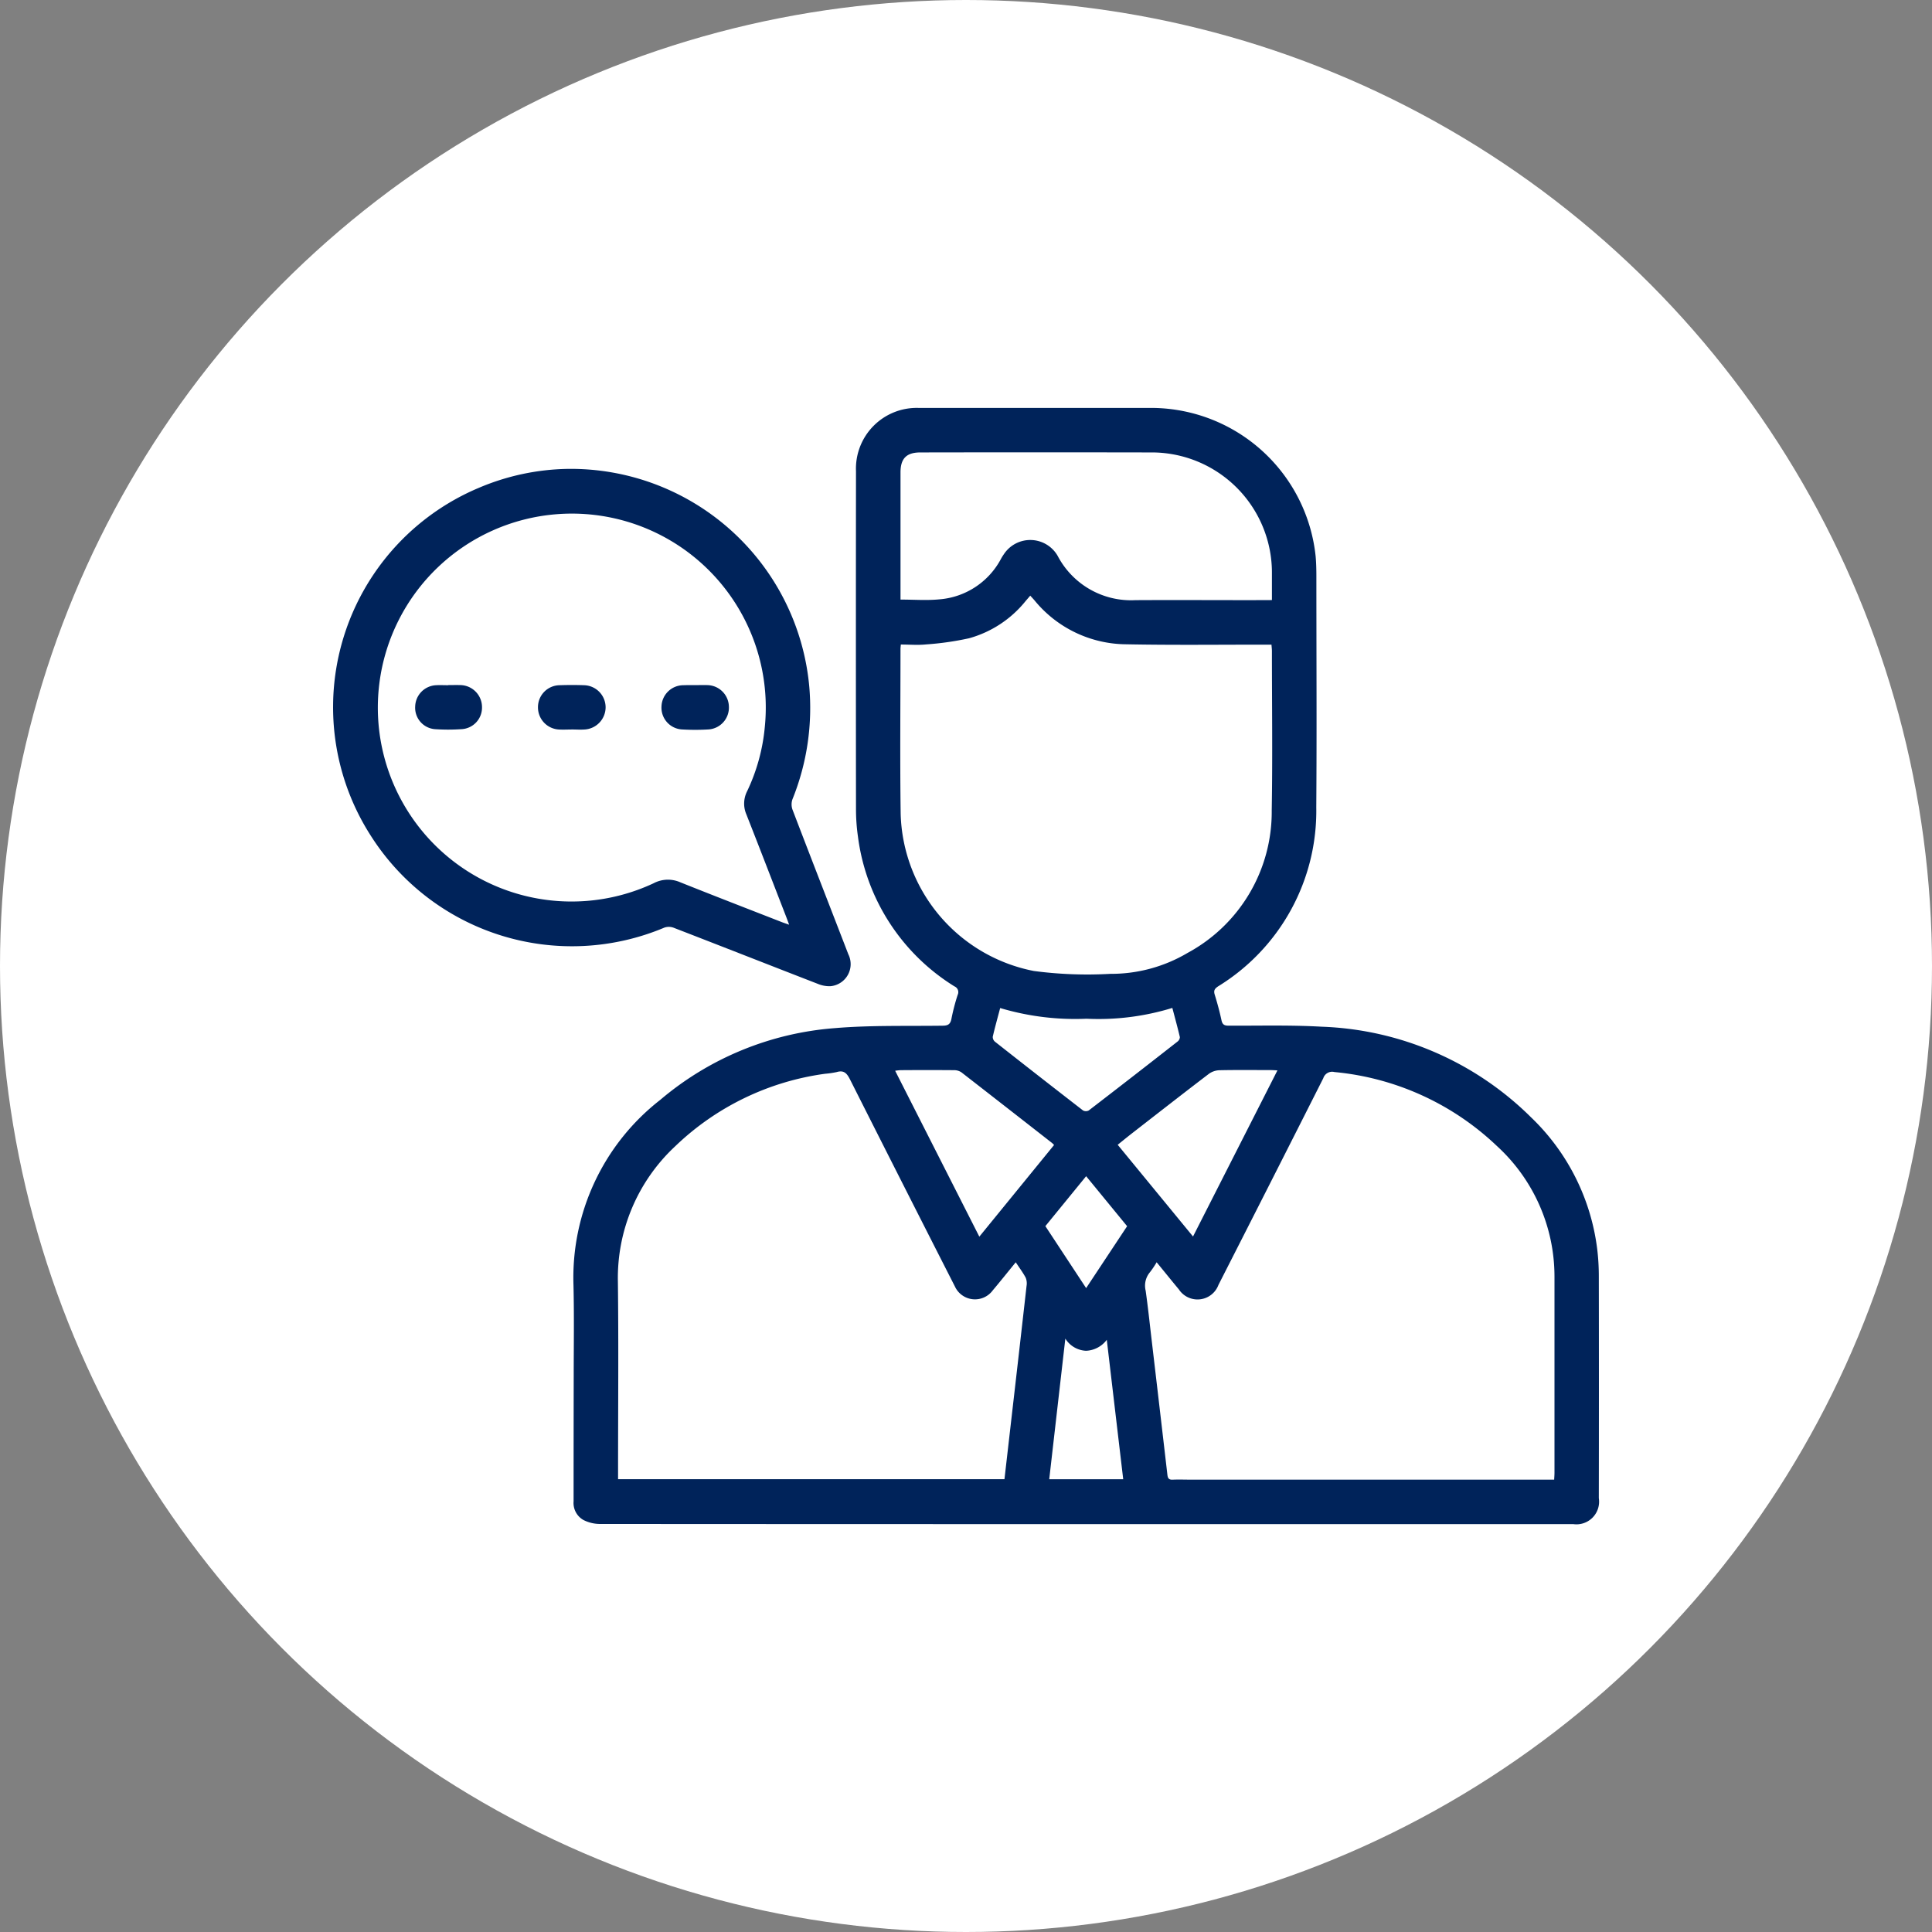
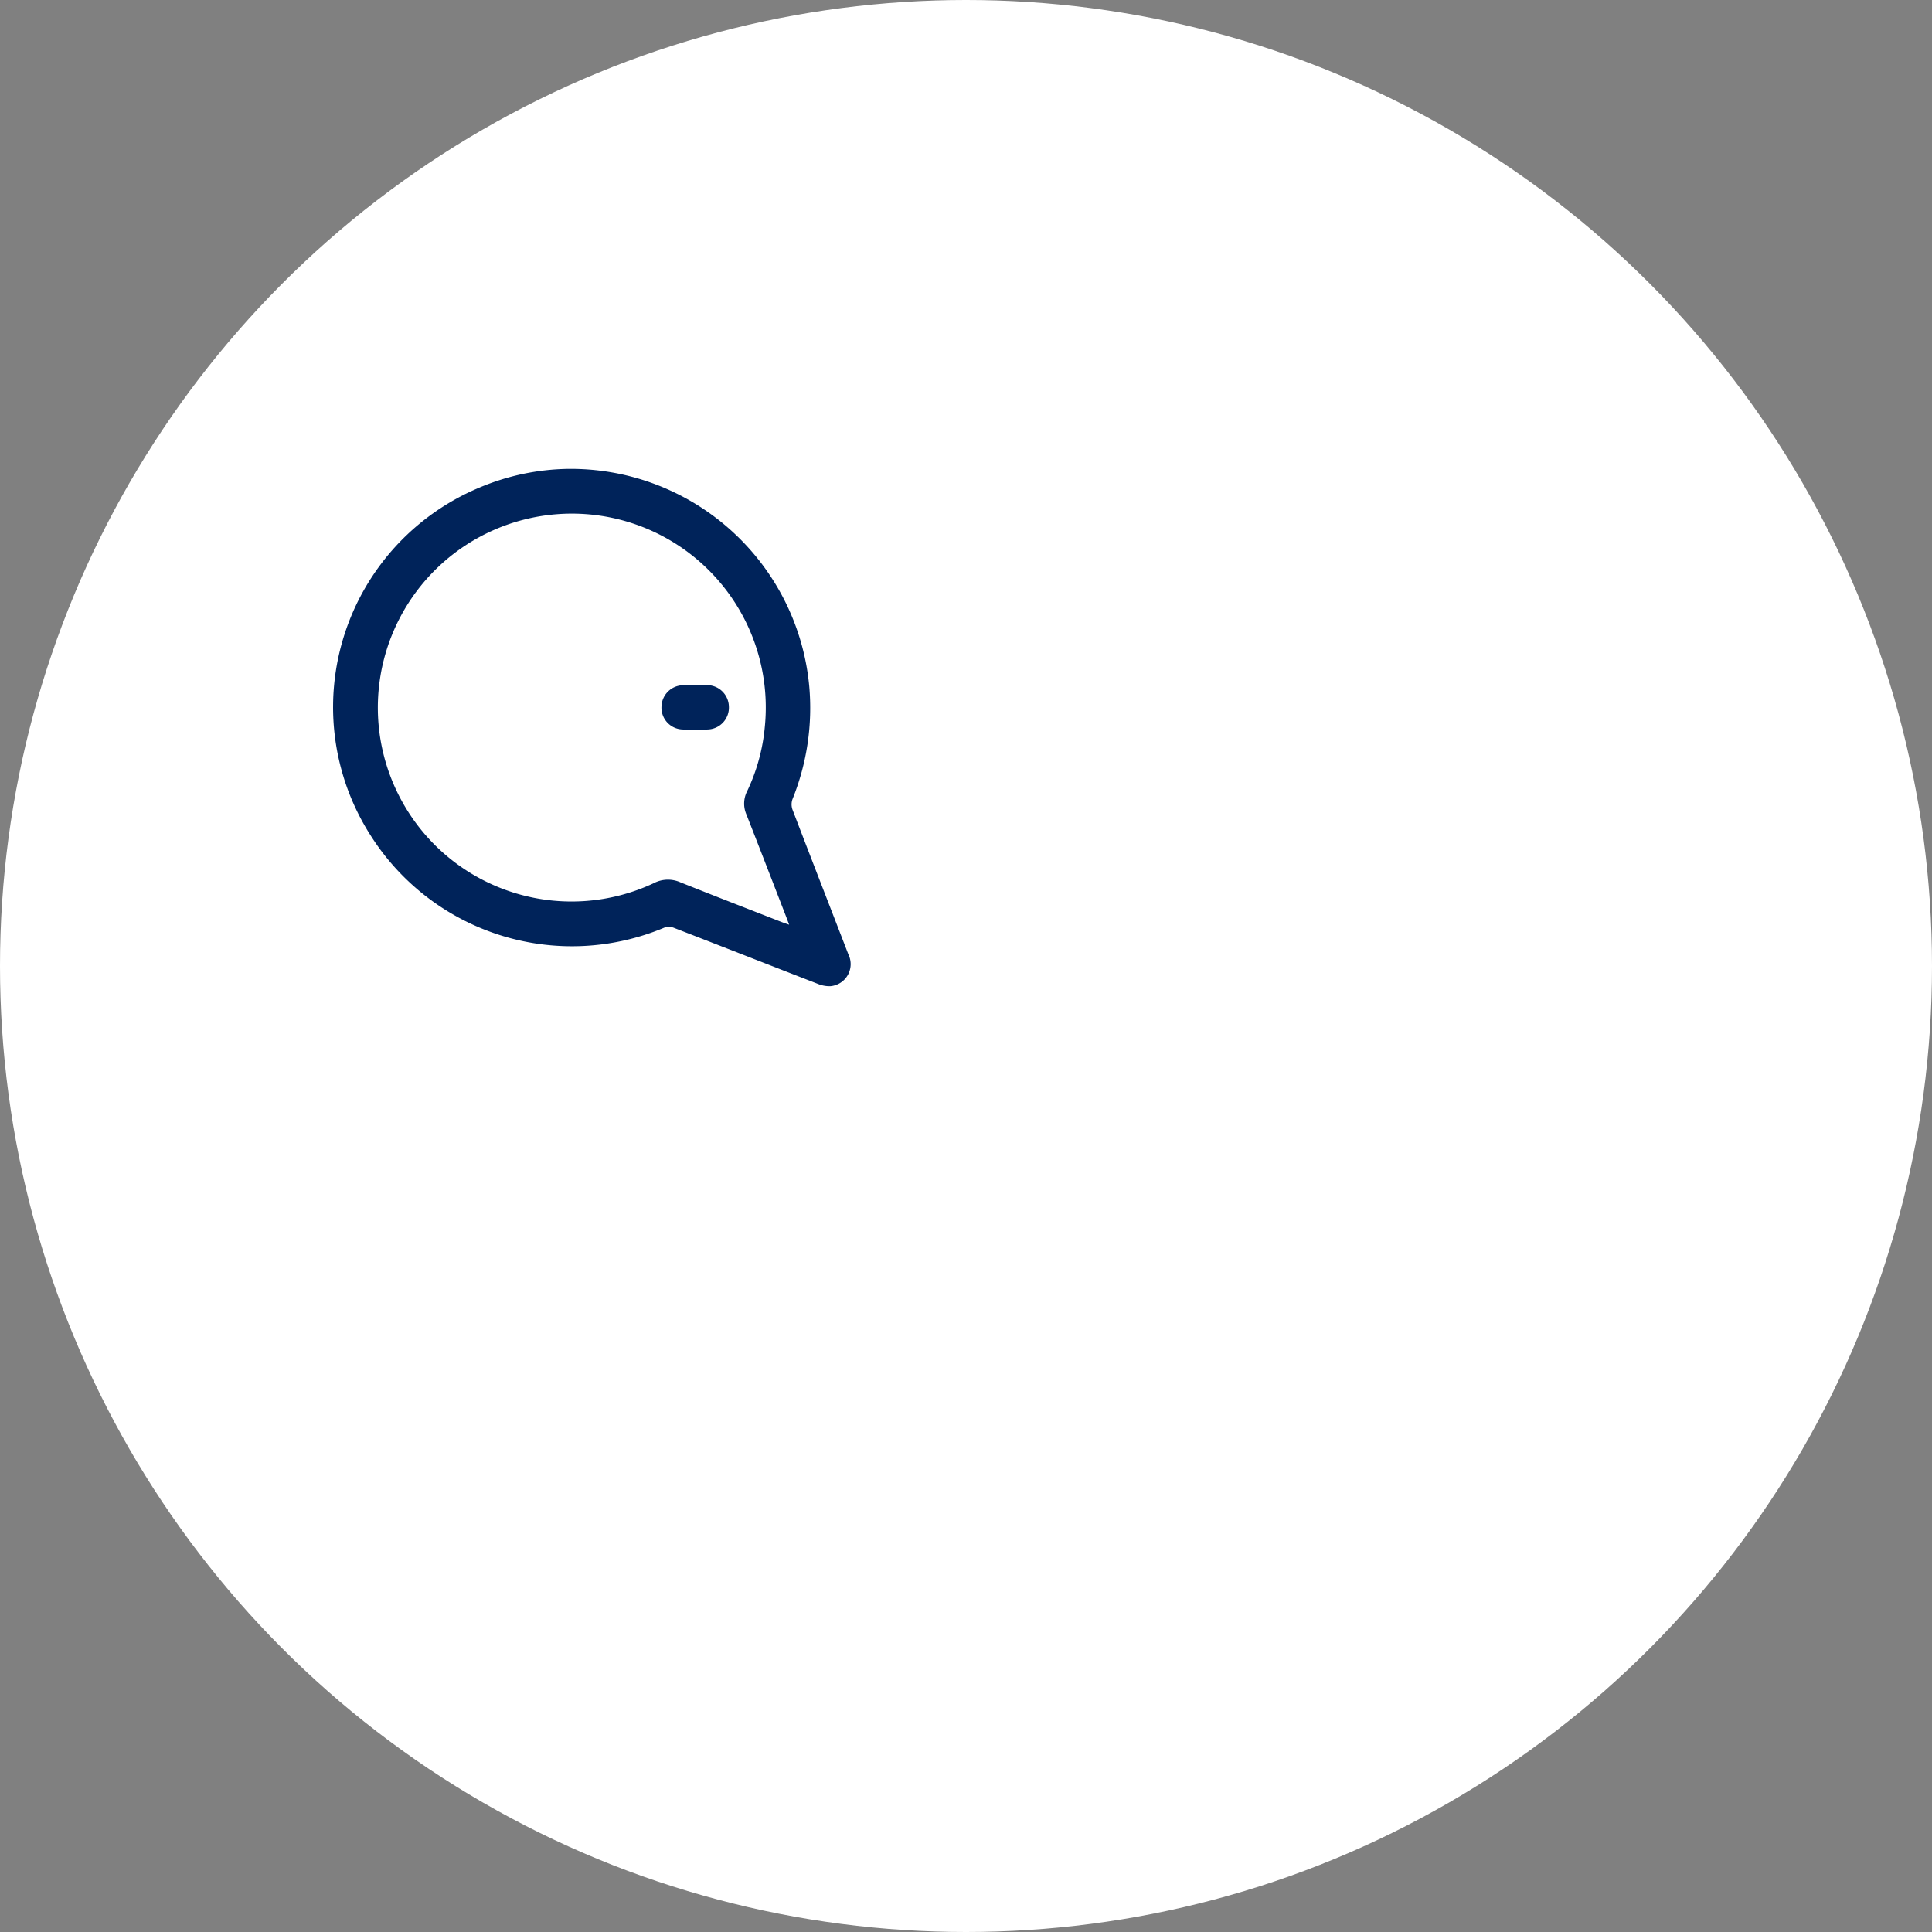
<svg xmlns="http://www.w3.org/2000/svg" width="99" height="99" viewBox="0 0 99 99">
  <rect x="0" y="0" width="99" height="99" fill="#808080" stroke="none" />
  <g data-name="Group 28058">
    <g data-name="Group 18734">
      <g data-name="Group 18668" transform="translate(-648 -4025)">
        <circle data-name="Ellipse 13" cx="49.5" cy="49.5" r="49.5" transform="translate(648 4025)" style="fill:#fff" />
      </g>
    </g>
    <g data-name="Group 28088">
-       <path data-name="Path 48724" d="M3327.865-2198.028q-12.453 0-24.906-.008a1.879 1.879 0 0 1-.841-.2 1 1 0 0 1-.51-.958q0-3.185.006-6.369c0-1.573.026-3.148-.012-4.721a11.542 11.542 0 0 1 4.45-9.486 15.649 15.649 0 0 1 8.942-3.673c1.827-.154 3.671-.1 5.508-.125.279 0 .413-.063.468-.355a10.723 10.723 0 0 1 .319-1.225.319.319 0 0 0-.163-.434 10.619 10.619 0 0 1-4.947-7.68 9.871 9.871 0 0 1-.1-1.42q-.01-8.651 0-17.3a3.113 3.113 0 0 1 3.229-3.241h12.041a8.485 8.485 0 0 1 8.283 7.6c.031.347.038.7.038 1.045 0 3.94.024 7.879-.005 11.819a10.548 10.548 0 0 1-5.024 9.171c-.176.117-.247.212-.181.427.134.433.253.873.348 1.316.049.227.154.275.368.276 1.584.006 3.172-.038 4.751.052a16.033 16.033 0 0 1 10.743 4.644 11.258 11.258 0 0 1 3.394 6.781 11.655 11.655 0 0 1 .079 1.391q.01 5.673 0 11.344a1.16 1.16 0 0 1-1.315 1.328h-24.969zm3.62-13.417a4.664 4.664 0 0 1-.345.512 1.068 1.068 0 0 0-.218.942c.113.8.2 1.613.294 2.42q.413 3.507.82 7.014c.021.182.074.26.268.252.337-.014.676 0 1.013 0h18.538c.007-.145.016-.248.016-.351v-10.074a9.06 9.06 0 0 0-2.953-6.676 13.941 13.941 0 0 0-8.321-3.787.476.476 0 0 0-.573.317q-2.676 5.3-5.372 10.591a1.144 1.144 0 0 1-2.028.23c-.371-.445-.736-.9-1.138-1.39zm-7.219 0c-.416.508-.79.978-1.177 1.437a1.132 1.132 0 0 1-1.943-.2q-2.688-5.278-5.354-10.567c-.158-.315-.3-.537-.7-.417a4.617 4.617 0 0 1-.594.087 13.741 13.741 0 0 0-7.686 3.718 9.223 9.223 0 0 0-2.934 6.94c.039 3.242.009 6.485.009 9.727v.39h19.8l.342-2.979q.4-3.461.79-6.924a.779.779 0 0 0-.045-.424c-.138-.259-.318-.497-.507-.786zm-5.889-31.653c-.01.112-.018.164-.018.216 0 2.819-.03 5.639.009 8.457a8.443 8.443 0 0 0 6.822 8.053 20.857 20.857 0 0 0 3.918.147 7.685 7.685 0 0 0 3.96-1.071 8.213 8.213 0 0 0 4.314-7.3c.048-2.723.01-5.448.01-8.172 0-.1-.014-.2-.022-.326h-.405c-2.344 0-4.689.028-7.032-.018a6.124 6.124 0 0 1-4.708-2.253c-.066-.077-.136-.15-.217-.239l-.243.283a5.659 5.659 0 0 1-2.892 1.9 14.952 14.952 0 0 1-2.214.316c-.417.043-.84.005-1.281.005zm19.015-2.28v-1.33a6.161 6.161 0 0 0-6.23-6.235q-5.892-.011-11.784 0c-.712 0-1.018.309-1.018 1.024v6.516c.688 0 1.334.051 1.97-.01a3.922 3.922 0 0 0 3.179-2.078 2.683 2.683 0 0 1 .151-.242 1.619 1.619 0 0 1 2.752.088 4.244 4.244 0 0 0 3.989 2.271c1.975-.011 3.949 0 5.924 0zm.283 24.1c-.167-.008-.269-.016-.371-.016-.866 0-1.732-.011-2.6.008a.979.979 0 0 0-.541.184c-1.318 1.005-2.624 2.026-3.933 3.043-.245.191-.486.388-.741.593l3.86 4.7zm-11.446 3.823a1.318 1.318 0 0 0-.1-.1q-2.32-1.814-4.646-3.622a.66.66 0 0 0-.376-.112 168.67 168.67 0 0 0-2.755 0 2.492 2.492 0 0 0-.266.031l4.313 8.5zm6.062-7.024a12.862 12.862 0 0 1-4.4.554 13.426 13.426 0 0 1-4.424-.548c-.135.513-.269.989-.38 1.47a.317.317 0 0 0 .111.253q2.25 1.772 4.516 3.526a.311.311 0 0 0 .291 0q2.284-1.755 4.551-3.532a.3.3 0 0 0 .119-.226c-.113-.485-.247-.971-.385-1.494zm-2.519 24.152-.842-7.146a1.4 1.4 0 0 1-1.062.563 1.317 1.317 0 0 1-1.062-.624l-.825 7.207zm-1.9-9.795 2.1-3.172-2.1-2.562-2.089 2.559z" transform="translate(-3272.216 2276.127)" style="fill:#00235a" />
      <path data-name="Path 48725" d="M3119.309-2205.913a12.27 12.27 0 0 1 12.384 11.123 12.494 12.494 0 0 1-.858 5.805.792.792 0 0 0 0 .529c.946 2.475 1.909 4.944 2.863 7.416a1.135 1.135 0 0 1-.929 1.636 1.569 1.569 0 0 1-.643-.124c-2.461-.954-4.917-1.92-7.379-2.872a.7.7 0 0 0-.471-.009 12.212 12.212 0 0 1-15.064-4.731 12.191 12.191 0 0 1 5.547-17.8 12.12 12.12 0 0 1 4.55-.973zm11.355 23.358c-.071-.192-.114-.31-.159-.427-.676-1.742-1.347-3.486-2.031-5.224a1.394 1.394 0 0 1 .037-1.189 9.689 9.689 0 0 0 .905-3.28 9.936 9.936 0 0 0-10.651-10.917 9.941 9.941 0 0 0-7.675 15.165 9.919 9.919 0 0 0 12.63 3.747 1.566 1.566 0 0 1 1.365-.05c1.735.694 3.478 1.367 5.219 2.047.096.037.196.068.361.128z" transform="translate(-3090.227 2229.94)" style="fill:#00235a" />
-       <path data-name="Path 48726" d="M3274.68-2028.953c-.211 0-.423.012-.633 0a1.135 1.135 0 0 1-1.075-1.15 1.124 1.124 0 0 1 1.1-1.12c.422-.014.844-.015 1.266 0a1.135 1.135 0 0 1 1.1 1.131 1.144 1.144 0 0 1-1.06 1.137c-.231.017-.464 0-.7 0z" transform="translate(-3245.405 2066.335)" style="fill:#00235a" />
      <path data-name="Path 48727" d="M3374.532-2031.156c.211 0 .422-.008.633 0a1.125 1.125 0 0 1 1.094 1.1 1.12 1.12 0 0 1-1.049 1.171 11.431 11.431 0 0 1-1.36 0 1.117 1.117 0 0 1-1.045-1.172 1.125 1.125 0 0 1 1.126-1.094c.2-.008.401-.004.601-.005z" transform="translate(-3338.909 2066.263)" style="fill:#00235a" />
-       <path data-name="Path 48728" d="M3175.393-2031.157c.2 0 .4-.006.6 0a1.13 1.13 0 0 1 1.125 1.132 1.105 1.105 0 0 1-1.056 1.127 10.163 10.163 0 0 1-1.358 0 1.1 1.1 0 0 1-1.01-1.164 1.122 1.122 0 0 1 1.066-1.088c.21-.012.421 0 .632 0z" transform="translate(-3152.419 2066.262)" style="fill:#00235a" />
    </g>
  </g>
</svg>